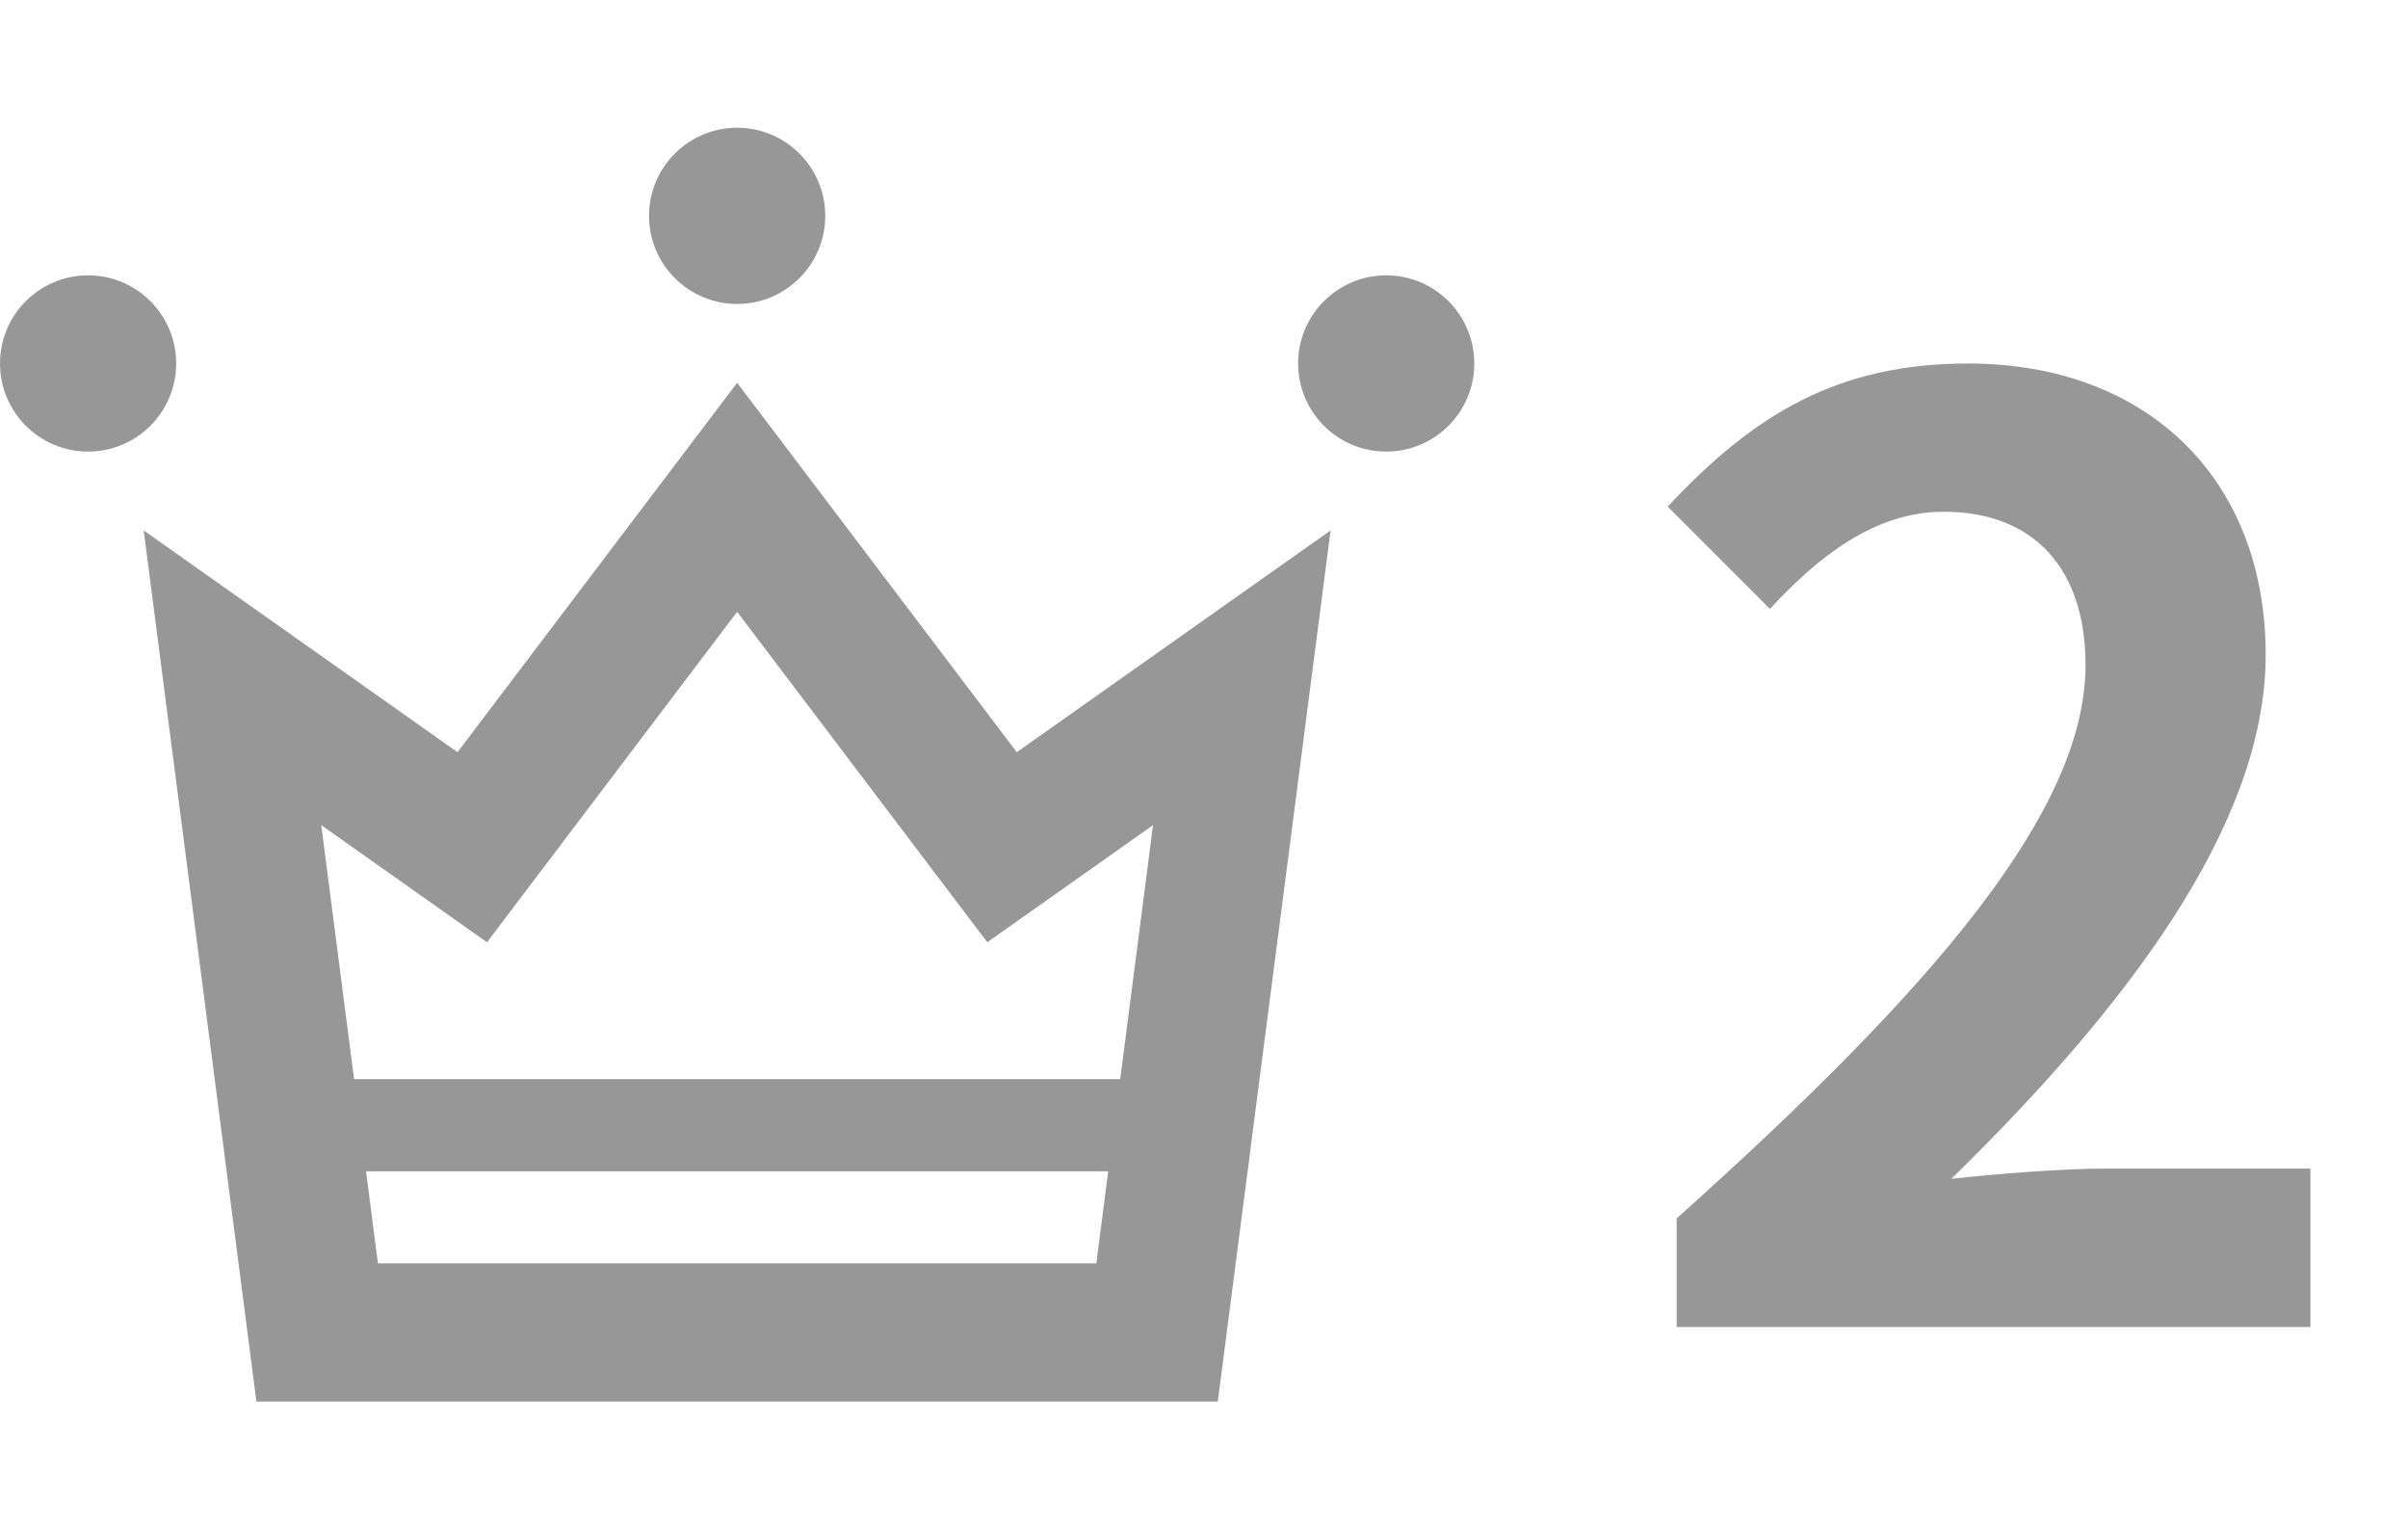
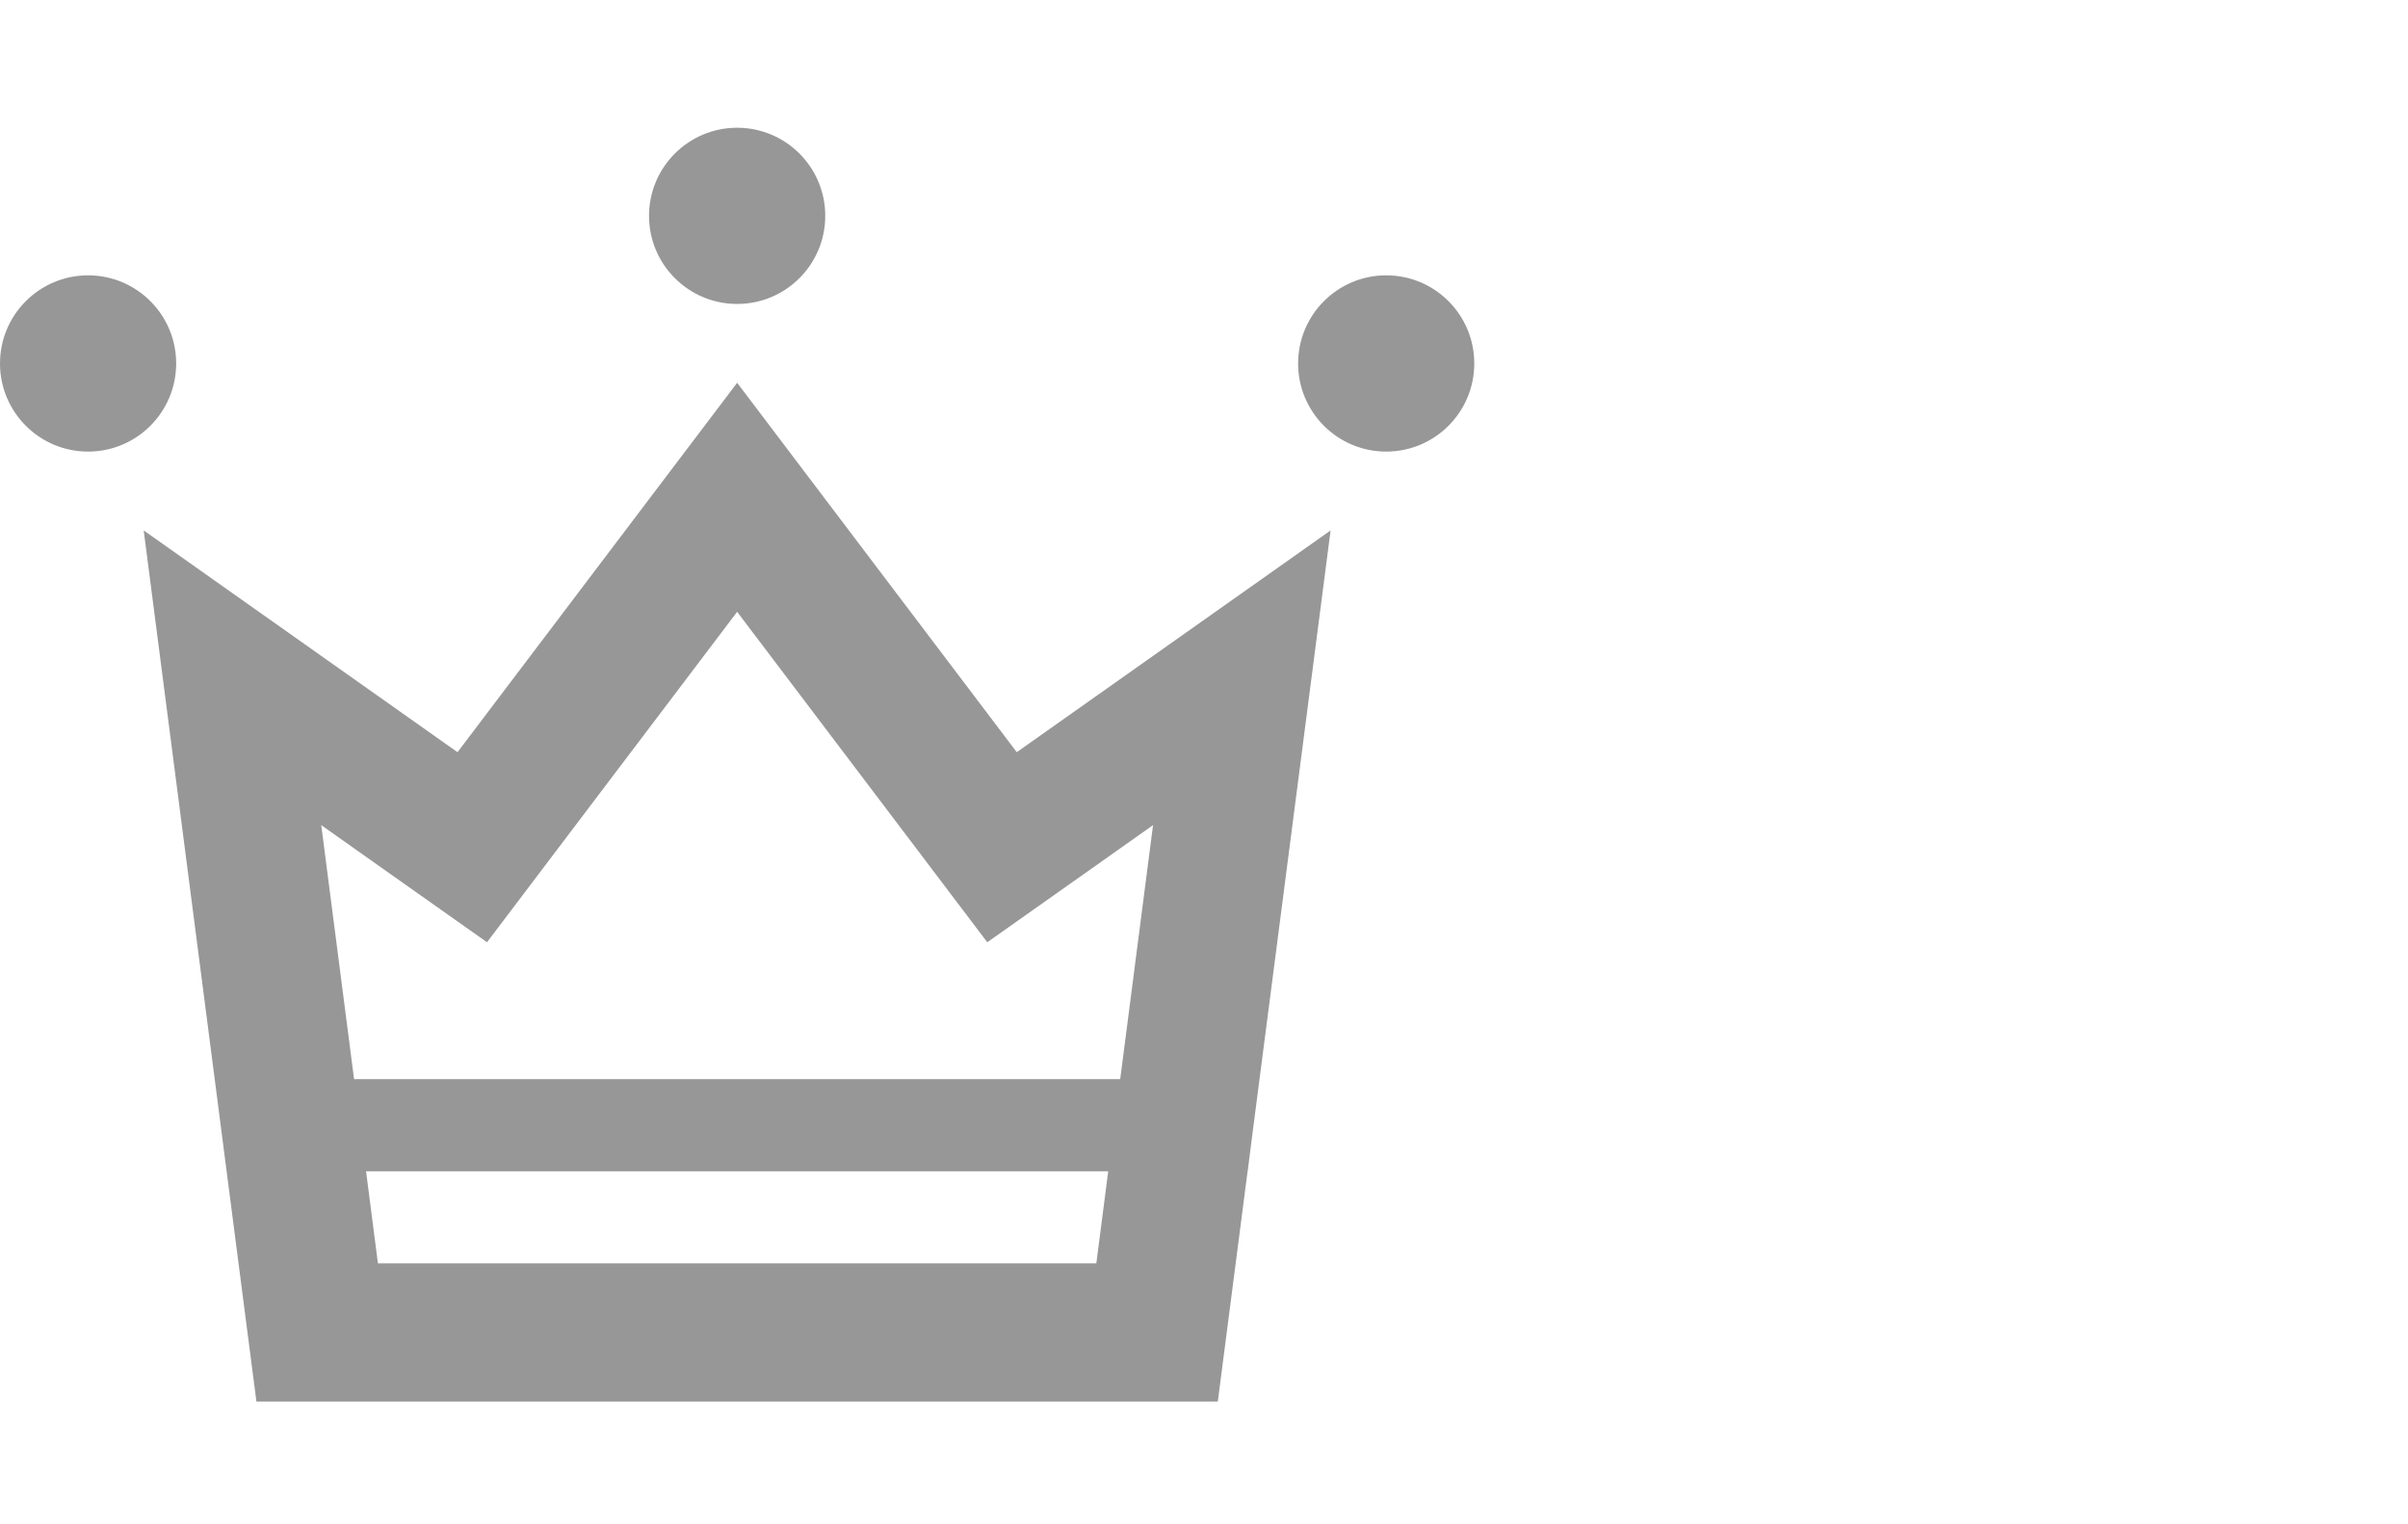
<svg xmlns="http://www.w3.org/2000/svg" width="49" height="31" viewBox="0 0 49 31" fill="none">
  <path d="M20.69 15.304L15 7.788L9.31 15.304L2.924 10.792L5.218 28.516H15H24.781L25.387 23.831H25.389L25.474 23.158L27.076 10.792L20.69 15.304ZM7.687 17.601L9.91 19.171L11.552 17.002L15 12.448L18.448 17.002L20.09 19.171L22.313 17.601L23.463 16.788L22.795 21.956H22.792H7.206H7.205L6.537 16.788L7.687 17.601ZM15 25.704H7.69L7.449 23.831H22.551L22.309 25.704H15Z" fill="#979797" />
  <path d="M3.585 7.395C3.585 6.405 2.782 5.602 1.793 5.602C0.802 5.602 0 6.405 0 7.395C0 8.385 0.802 9.188 1.793 9.188C2.782 9.188 3.585 8.385 3.585 7.395Z" fill="#979797" />
  <path d="M28.207 5.602C27.218 5.602 26.415 6.405 26.415 7.395C26.415 8.385 27.218 9.188 28.207 9.188C29.198 9.188 30 8.385 30 7.395C30 6.405 29.198 5.602 28.207 5.602Z" fill="#979797" />
  <path d="M15 6.184C15.99 6.184 16.793 5.382 16.793 4.392C16.793 3.402 15.99 2.599 15 2.599C14.01 2.599 13.207 3.402 13.207 4.392C13.207 5.382 14.01 6.184 15 6.184Z" fill="#979797" />
-   <path d="M34.118 27V24.79C39.344 20.11 42.438 16.496 42.438 13.532C42.438 11.582 41.398 10.412 39.552 10.412C38.148 10.412 37.004 11.322 36.016 12.388L33.936 10.308C35.704 8.41 37.42 7.396 40.046 7.396C43.686 7.396 46.104 9.736 46.104 13.324C46.104 16.808 43.218 20.552 39.708 23.984C40.67 23.88 41.944 23.776 42.854 23.776H47.014V27H34.118Z" fill="#979797" />
</svg>